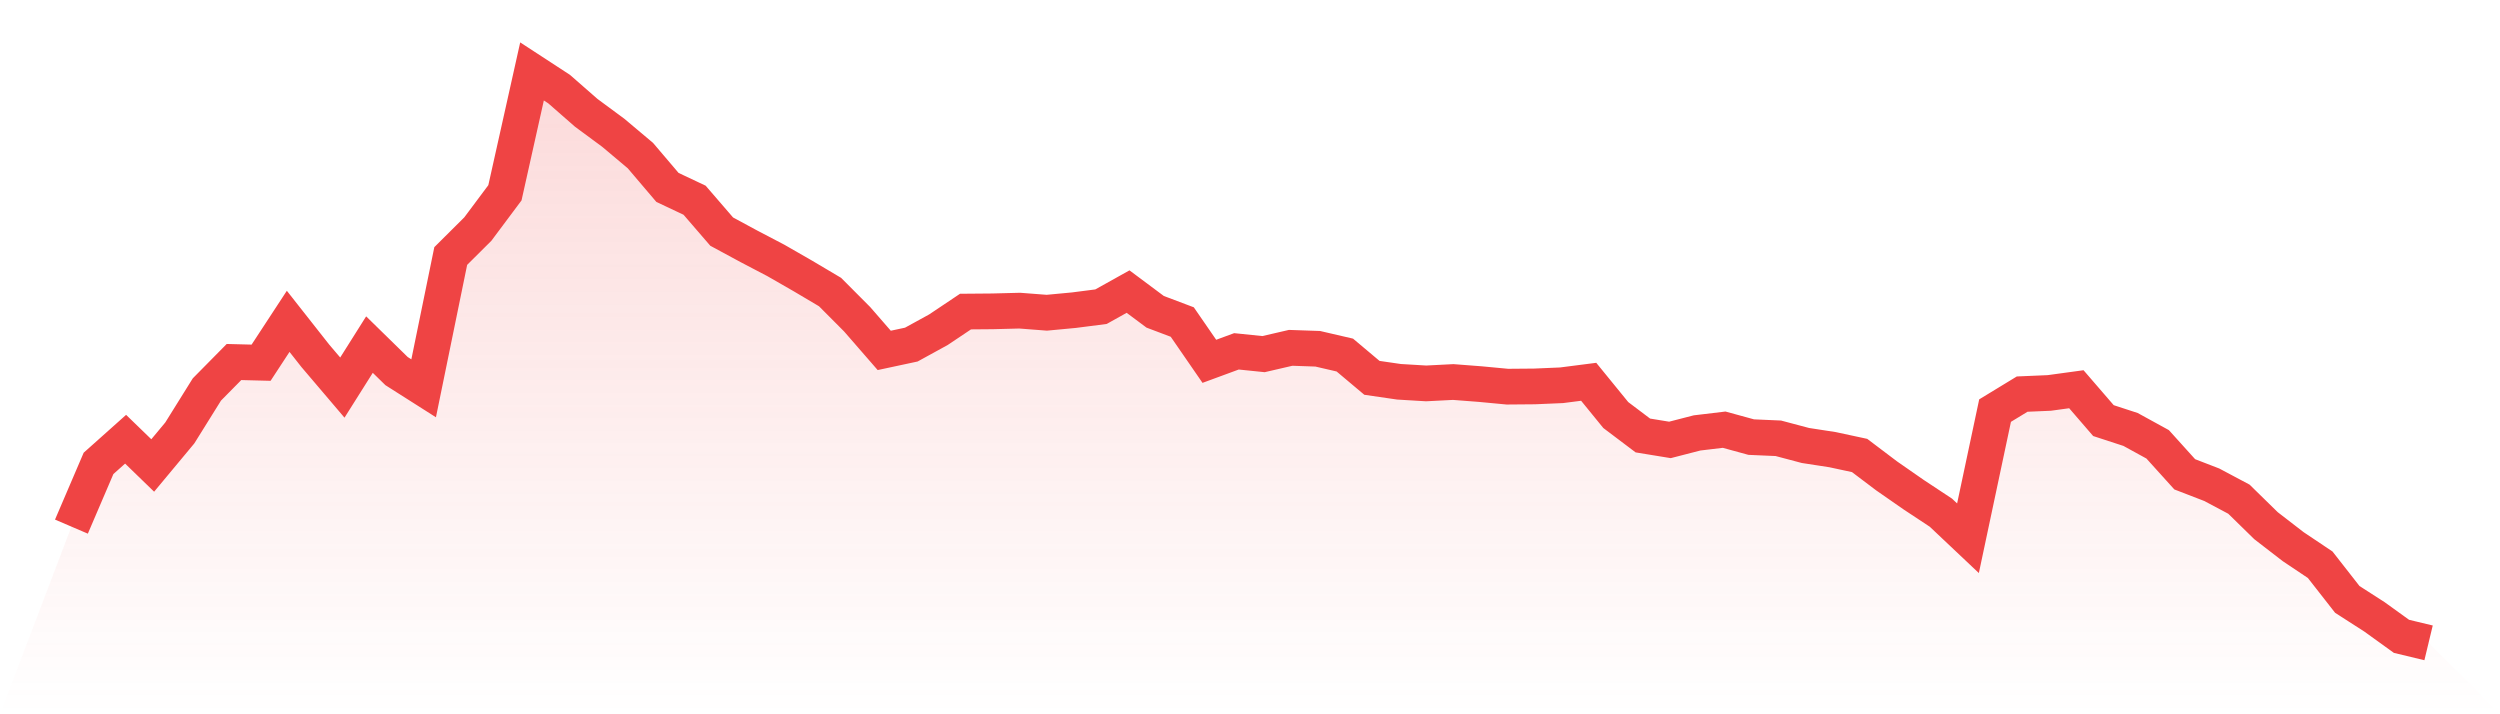
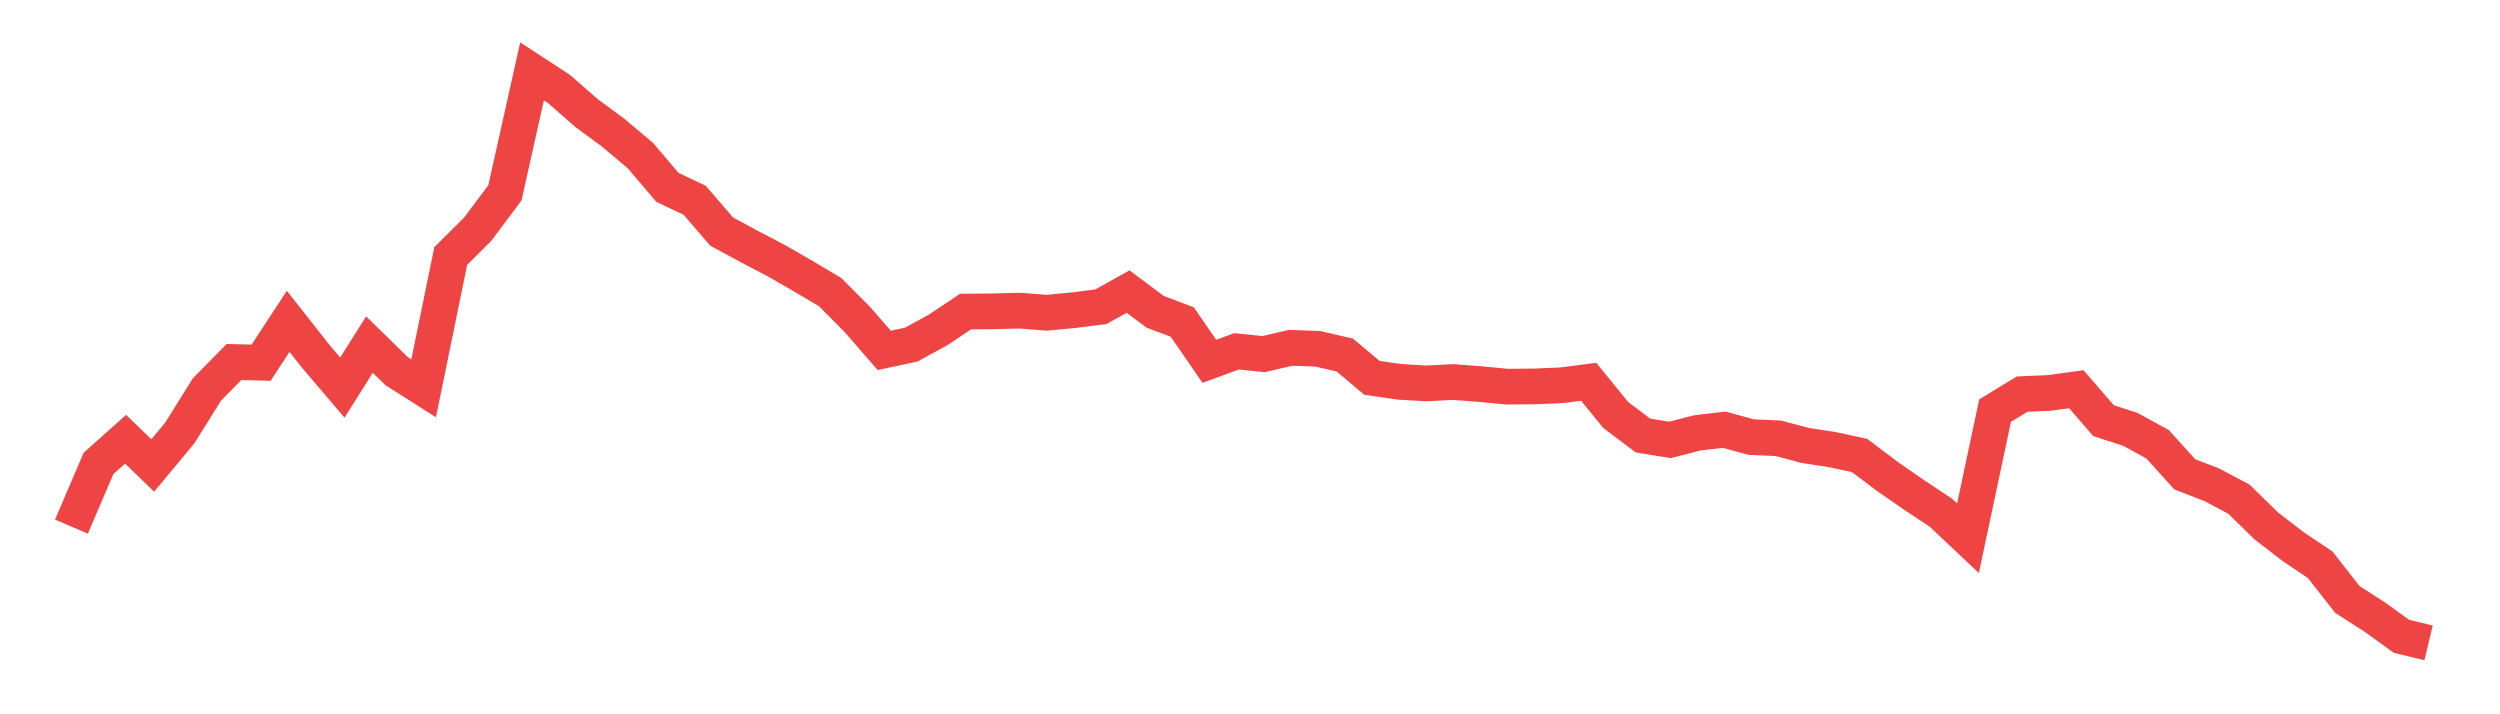
<svg xmlns="http://www.w3.org/2000/svg" viewBox="0 0 140 40">
  <defs>
    <linearGradient id="gradient" x1="0" x2="0" y1="0" y2="1">
      <stop offset="0%" stop-color="#ef4444" stop-opacity="0.2" />
      <stop offset="100%" stop-color="#ef4444" stop-opacity="0" />
    </linearGradient>
  </defs>
-   <path d="M4,29.491 L4,29.491 L5.517,25.95 L7.034,24.596 L8.552,26.067 L10.069,24.244 L11.586,21.81 L13.103,20.273 L14.621,20.312 L16.138,17.995 L17.655,19.922 L19.172,21.705 L20.69,19.297 L22.207,20.781 L23.724,21.745 L25.241,14.337 L26.759,12.827 L28.276,10.796 L29.793,4 L31.31,4.989 L32.828,6.317 L34.345,7.437 L35.862,8.713 L37.379,10.496 L38.897,11.212 L40.414,12.97 L41.931,13.79 L43.448,14.584 L44.966,15.456 L46.483,16.355 L48,17.878 L49.517,19.622 L51.034,19.297 L52.552,18.464 L54.069,17.448 L55.586,17.435 L57.103,17.396 L58.621,17.513 L60.138,17.37 L61.655,17.175 L63.172,16.329 L64.69,17.461 L66.207,18.034 L67.724,20.234 L69.241,19.675 L70.759,19.831 L72.276,19.479 L73.793,19.531 L75.31,19.883 L76.828,21.159 L78.345,21.38 L79.862,21.471 L81.379,21.393 L82.897,21.51 L84.414,21.653 L85.931,21.64 L87.448,21.575 L88.966,21.38 L90.483,23.242 L92,24.387 L93.517,24.635 L95.034,24.244 L96.552,24.062 L98.069,24.478 L99.586,24.544 L101.103,24.947 L102.621,25.181 L104.138,25.507 L105.655,26.653 L107.172,27.707 L108.69,28.71 L110.207,30.142 L111.724,22.994 L113.241,22.07 L114.759,22.005 L116.276,21.797 L117.793,23.554 L119.31,24.049 L120.828,24.882 L122.345,26.561 L123.862,27.147 L125.379,27.954 L126.897,29.439 L128.414,30.61 L129.931,31.626 L131.448,33.566 L132.966,34.542 L134.483,35.635 L136,36 L140,40 L0,40 z" fill="url(#gradient)" />
  <path d="M4,29.491 L4,29.491 L5.517,25.95 L7.034,24.596 L8.552,26.067 L10.069,24.244 L11.586,21.81 L13.103,20.273 L14.621,20.312 L16.138,17.995 L17.655,19.922 L19.172,21.705 L20.69,19.297 L22.207,20.781 L23.724,21.745 L25.241,14.337 L26.759,12.827 L28.276,10.796 L29.793,4 L31.31,4.989 L32.828,6.317 L34.345,7.437 L35.862,8.713 L37.379,10.496 L38.897,11.212 L40.414,12.97 L41.931,13.79 L43.448,14.584 L44.966,15.456 L46.483,16.355 L48,17.878 L49.517,19.622 L51.034,19.297 L52.552,18.464 L54.069,17.448 L55.586,17.435 L57.103,17.396 L58.621,17.513 L60.138,17.37 L61.655,17.175 L63.172,16.329 L64.69,17.461 L66.207,18.034 L67.724,20.234 L69.241,19.675 L70.759,19.831 L72.276,19.479 L73.793,19.531 L75.31,19.883 L76.828,21.159 L78.345,21.38 L79.862,21.471 L81.379,21.393 L82.897,21.51 L84.414,21.653 L85.931,21.64 L87.448,21.575 L88.966,21.38 L90.483,23.242 L92,24.387 L93.517,24.635 L95.034,24.244 L96.552,24.062 L98.069,24.478 L99.586,24.544 L101.103,24.947 L102.621,25.181 L104.138,25.507 L105.655,26.653 L107.172,27.707 L108.69,28.71 L110.207,30.142 L111.724,22.994 L113.241,22.07 L114.759,22.005 L116.276,21.797 L117.793,23.554 L119.31,24.049 L120.828,24.882 L122.345,26.561 L123.862,27.147 L125.379,27.954 L126.897,29.439 L128.414,30.61 L129.931,31.626 L131.448,33.566 L132.966,34.542 L134.483,35.635 L136,36" fill="none" stroke="#ef4444" stroke-width="2" />
</svg>